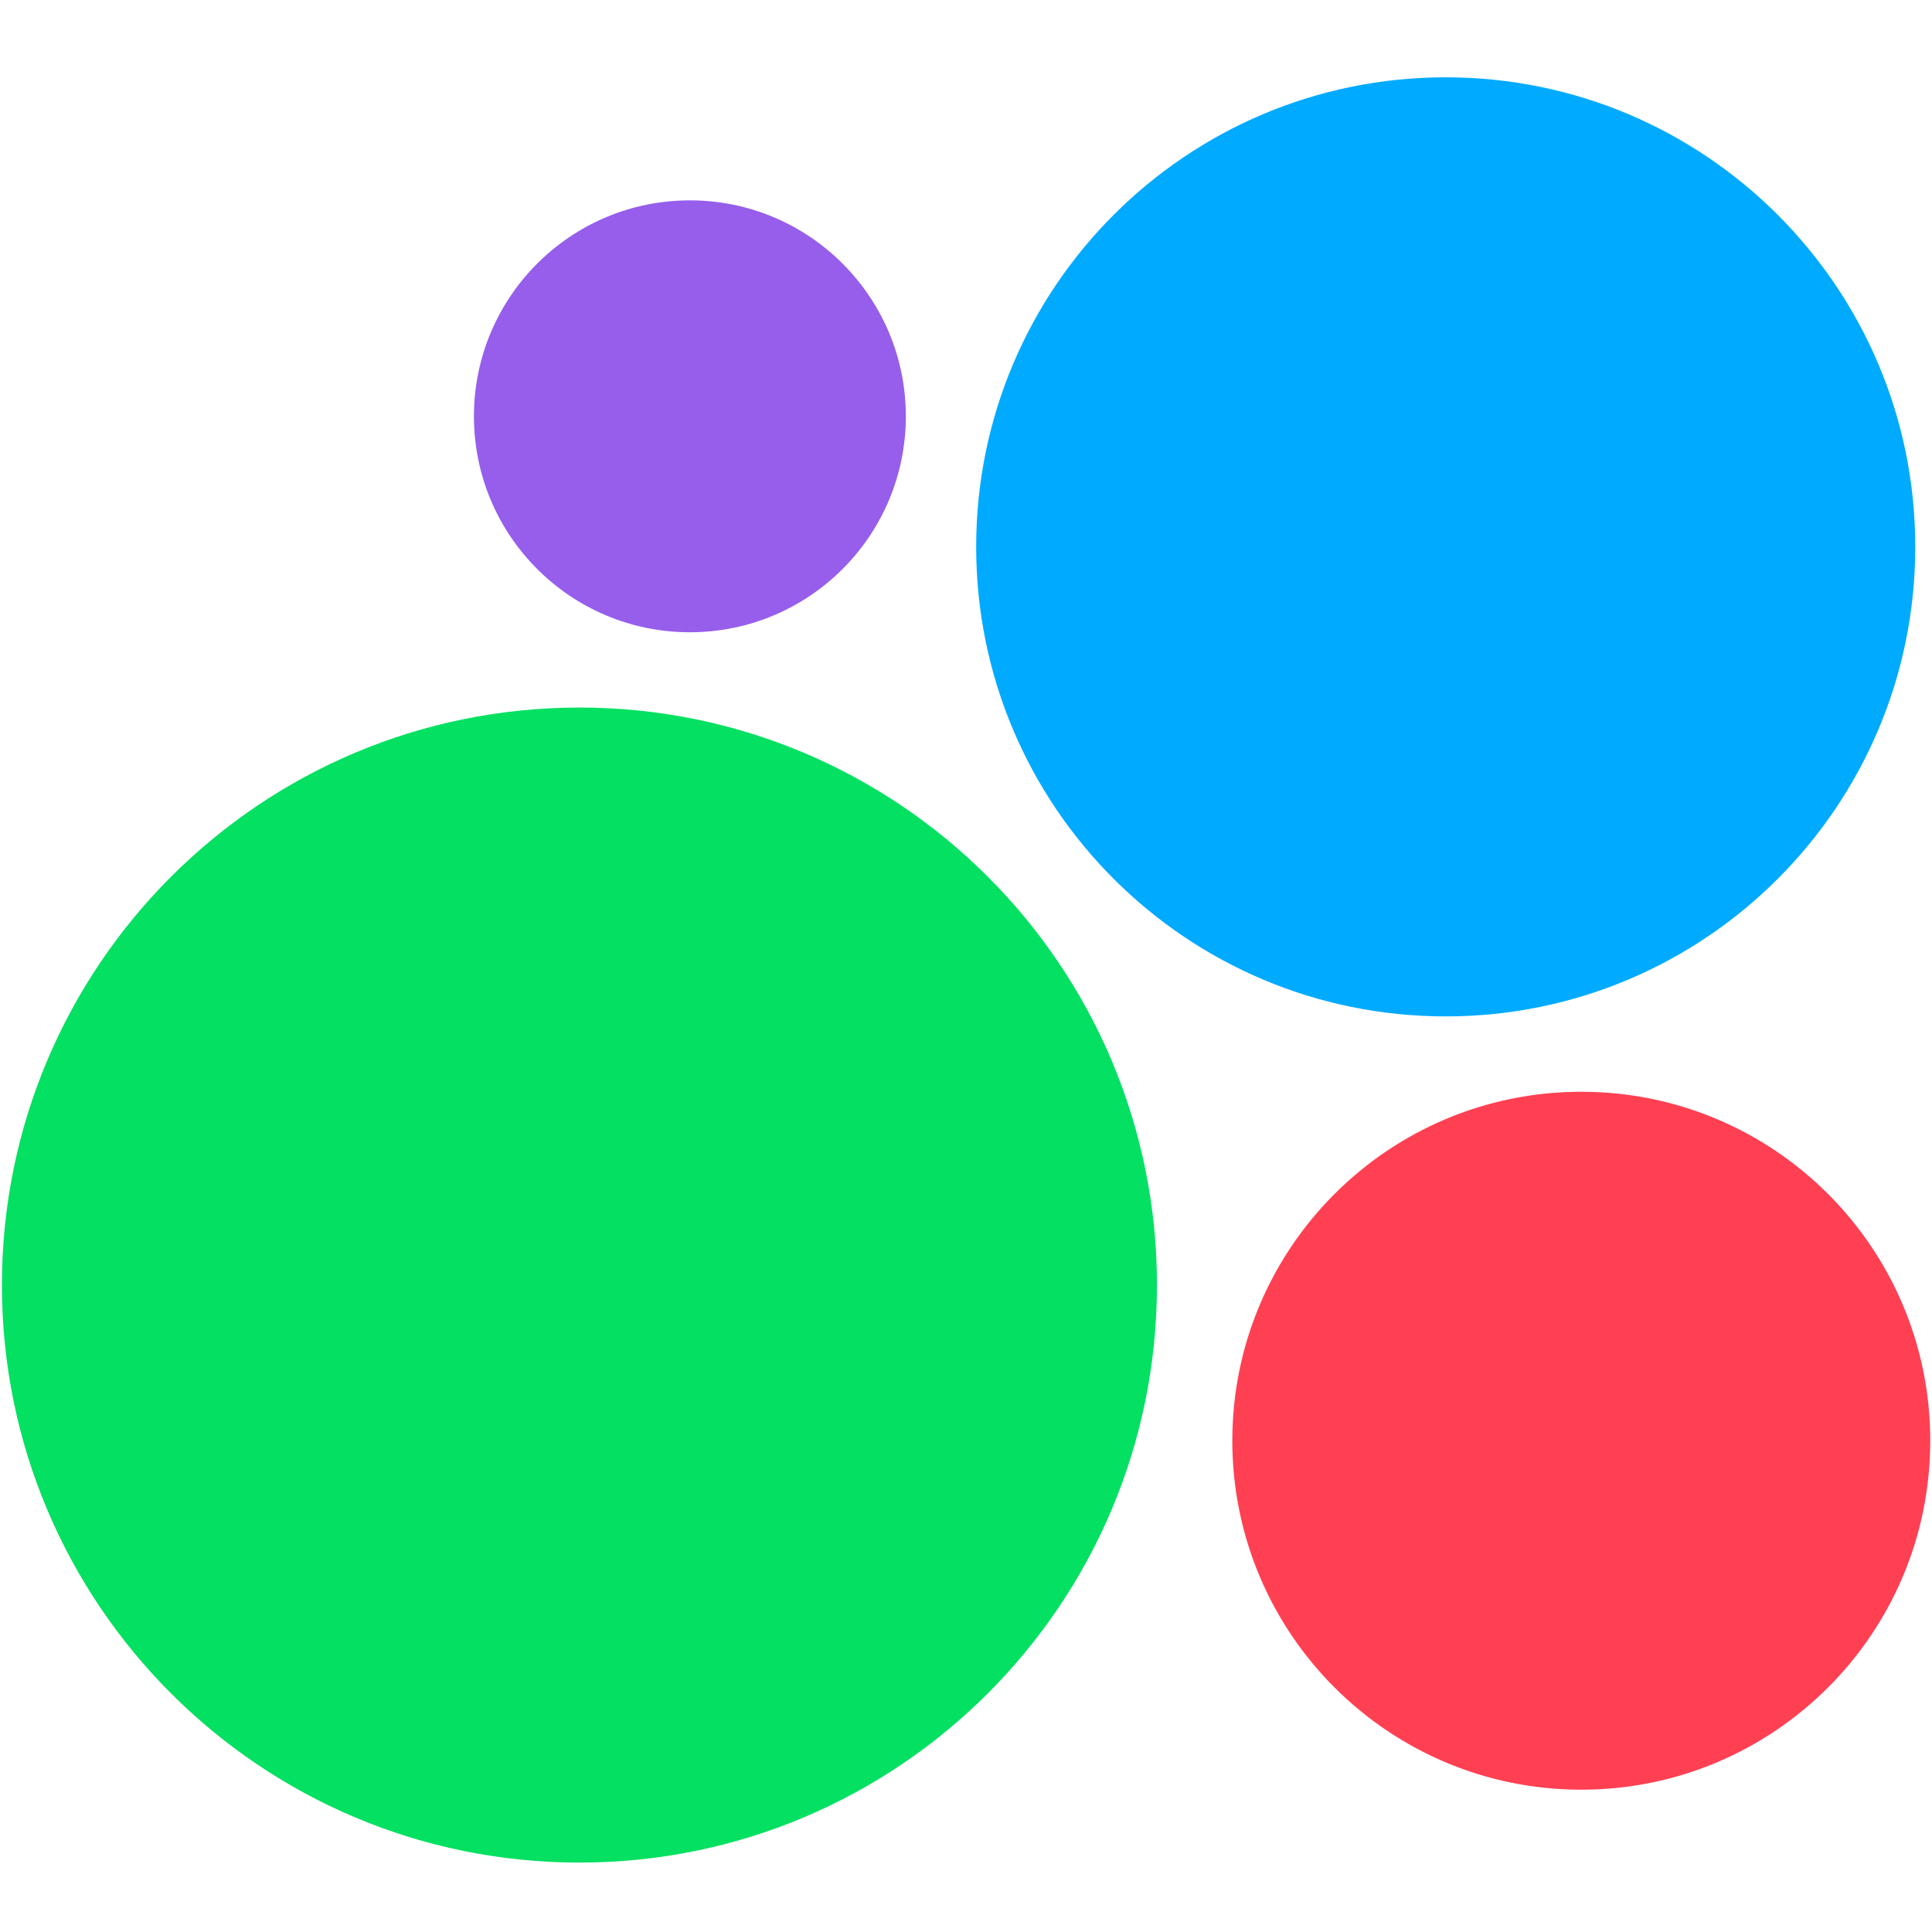
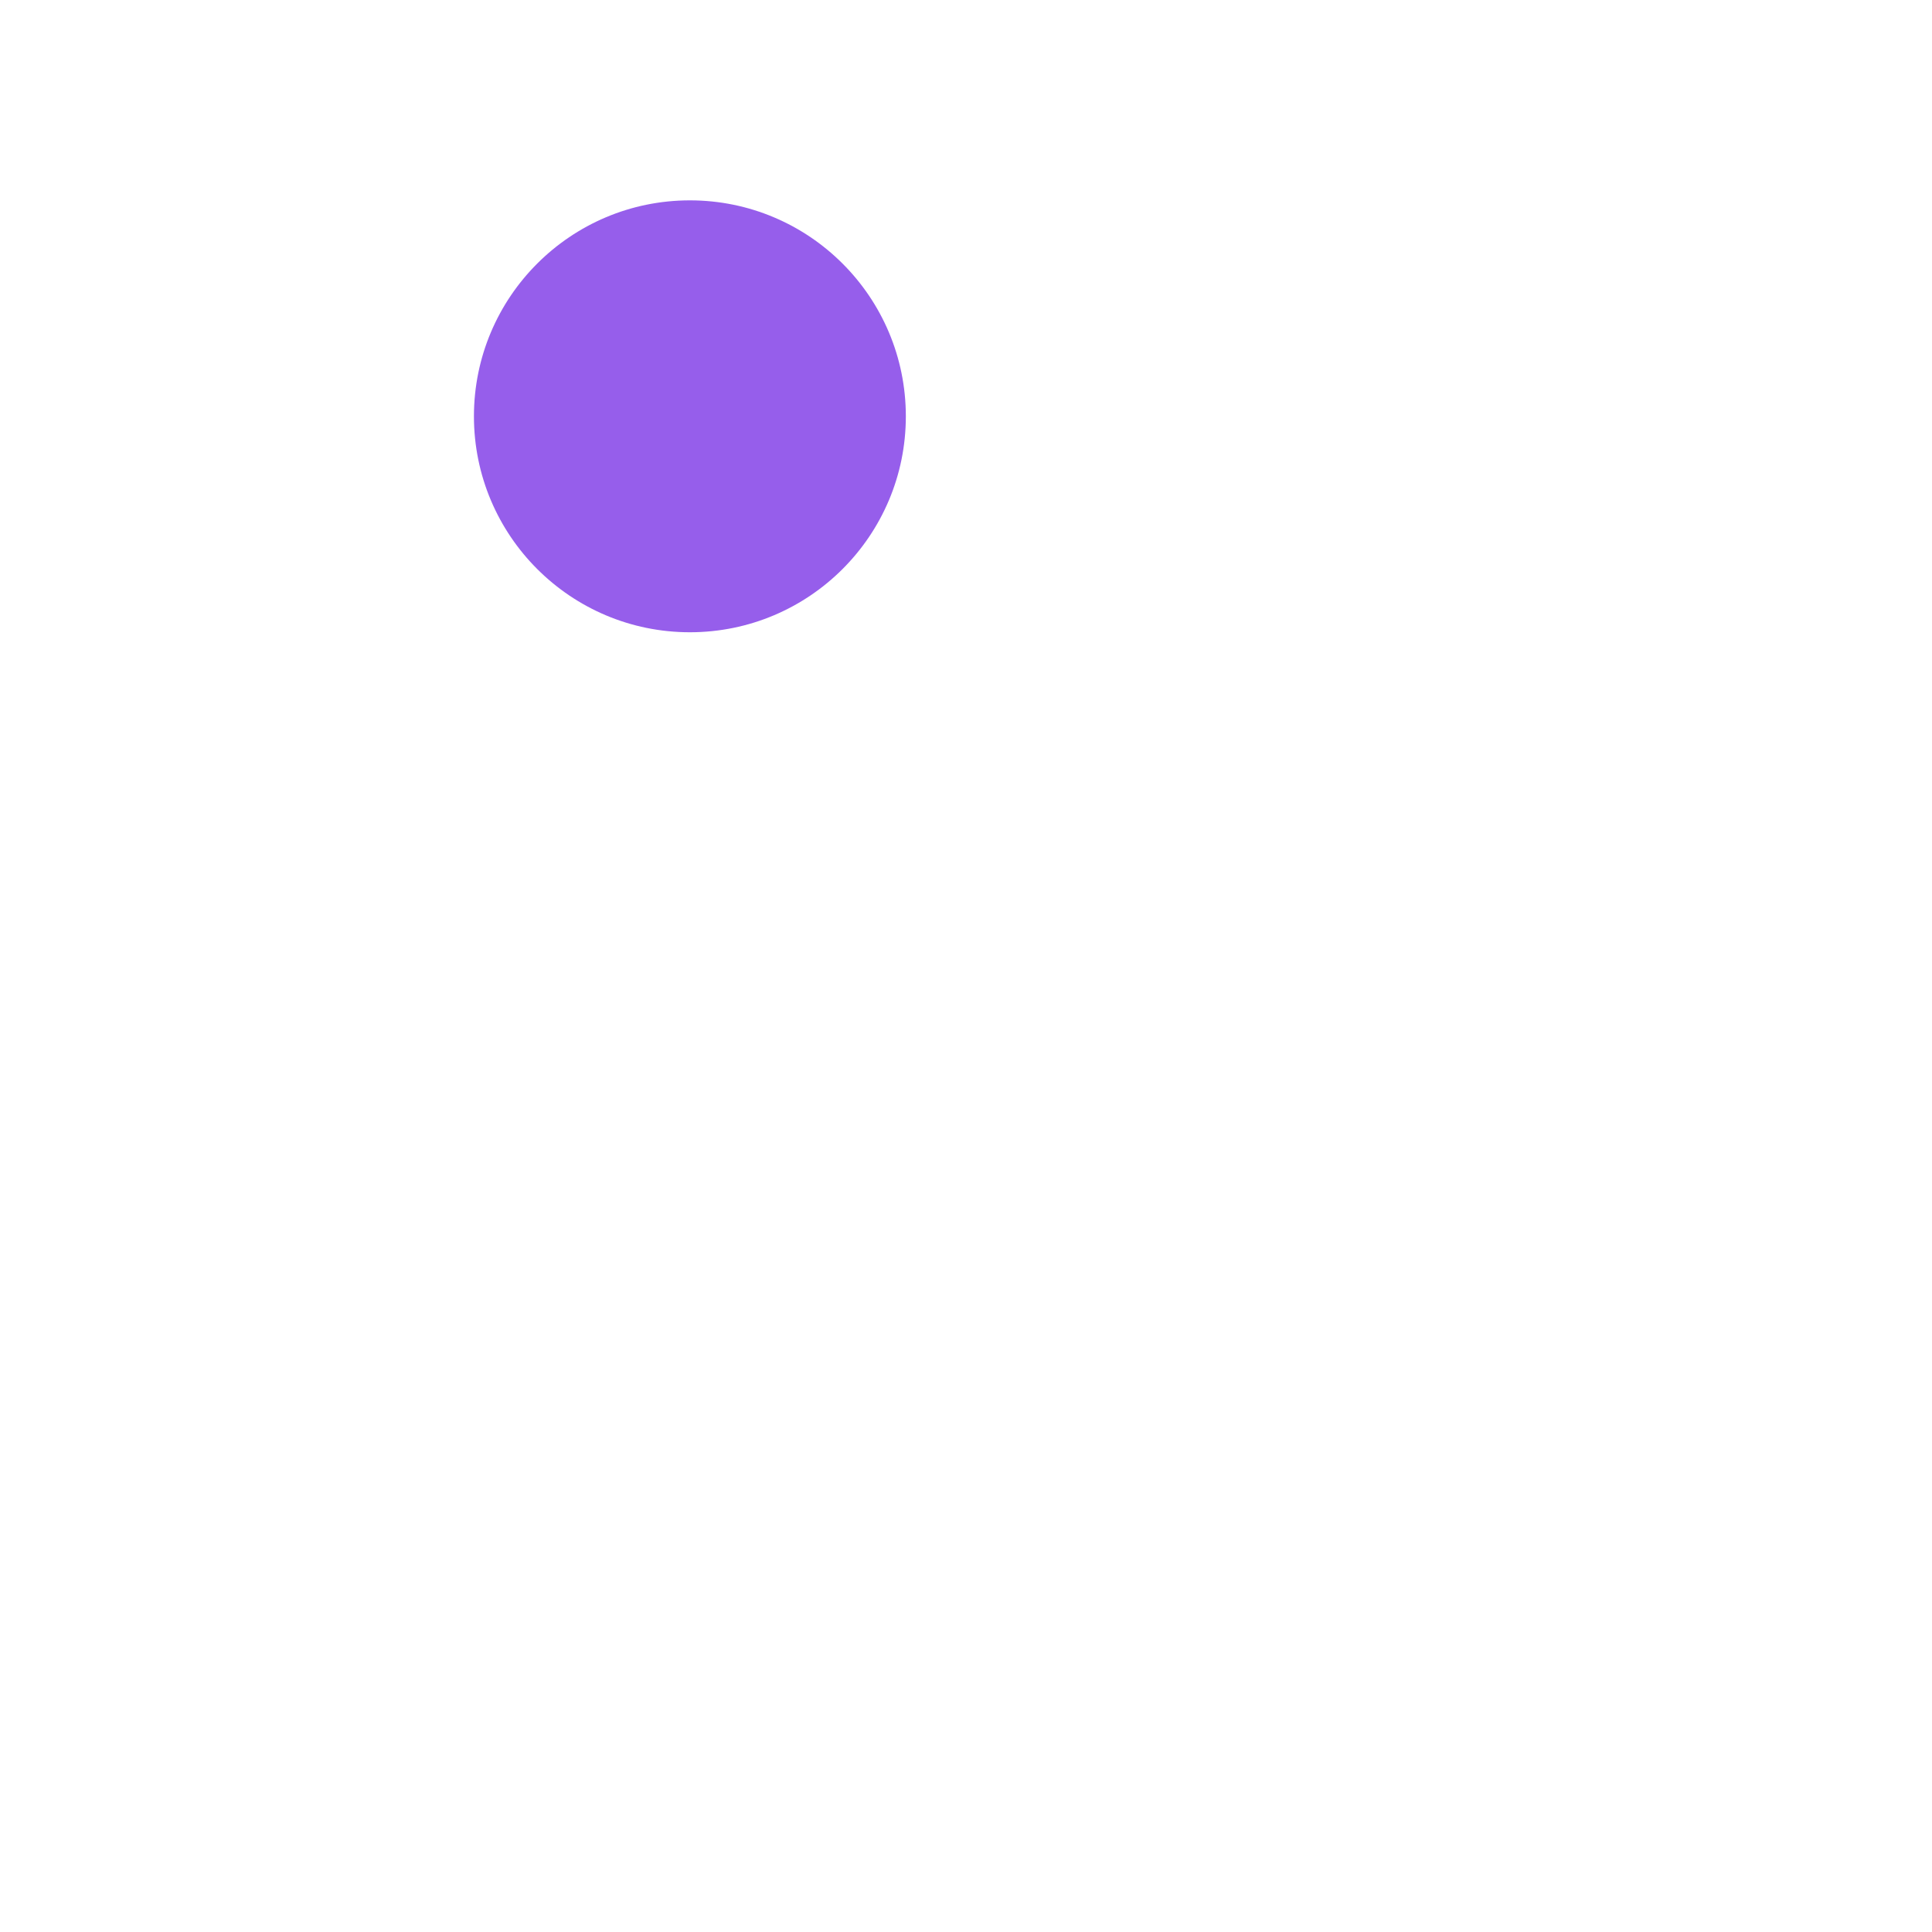
<svg xmlns="http://www.w3.org/2000/svg" fill="none" viewBox="0 0 410 410">
  <g mask="url(#a)">
-     <path fill="#04E061" d="M122.965 395.27c67.687 0 122.559-54.872 122.559-122.559 0-67.688-54.872-122.559-122.559-122.559S.406 205.023.406 272.711c0 67.687 54.872 122.559 122.559 122.559Z" />
-     <path fill="#FF4053" d="M335.574 379.803c40.901 0 74.057-33.157 74.057-74.058 0-40.901-33.156-74.057-74.057-74.057s-74.058 33.156-74.058 74.057 33.157 74.058 74.058 74.058Z" />
    <path fill="#965EEB" d="M146.404 134.175c25.311 0 45.829-20.518 45.829-45.828 0-25.31-20.518-45.829-45.829-45.829-25.31 0-45.828 20.518-45.828 45.829 0 25.31 20.518 45.828 45.828 45.828Z" />
-     <path fill="#0AF" d="M306.803 215.696c55.032 0 99.645-44.613 99.645-99.645 0-55.033-44.613-99.645-99.645-99.645-55.033 0-99.645 44.612-99.645 99.645 0 55.032 44.612 99.645 99.645 99.645Z" />
  </g>
</svg>